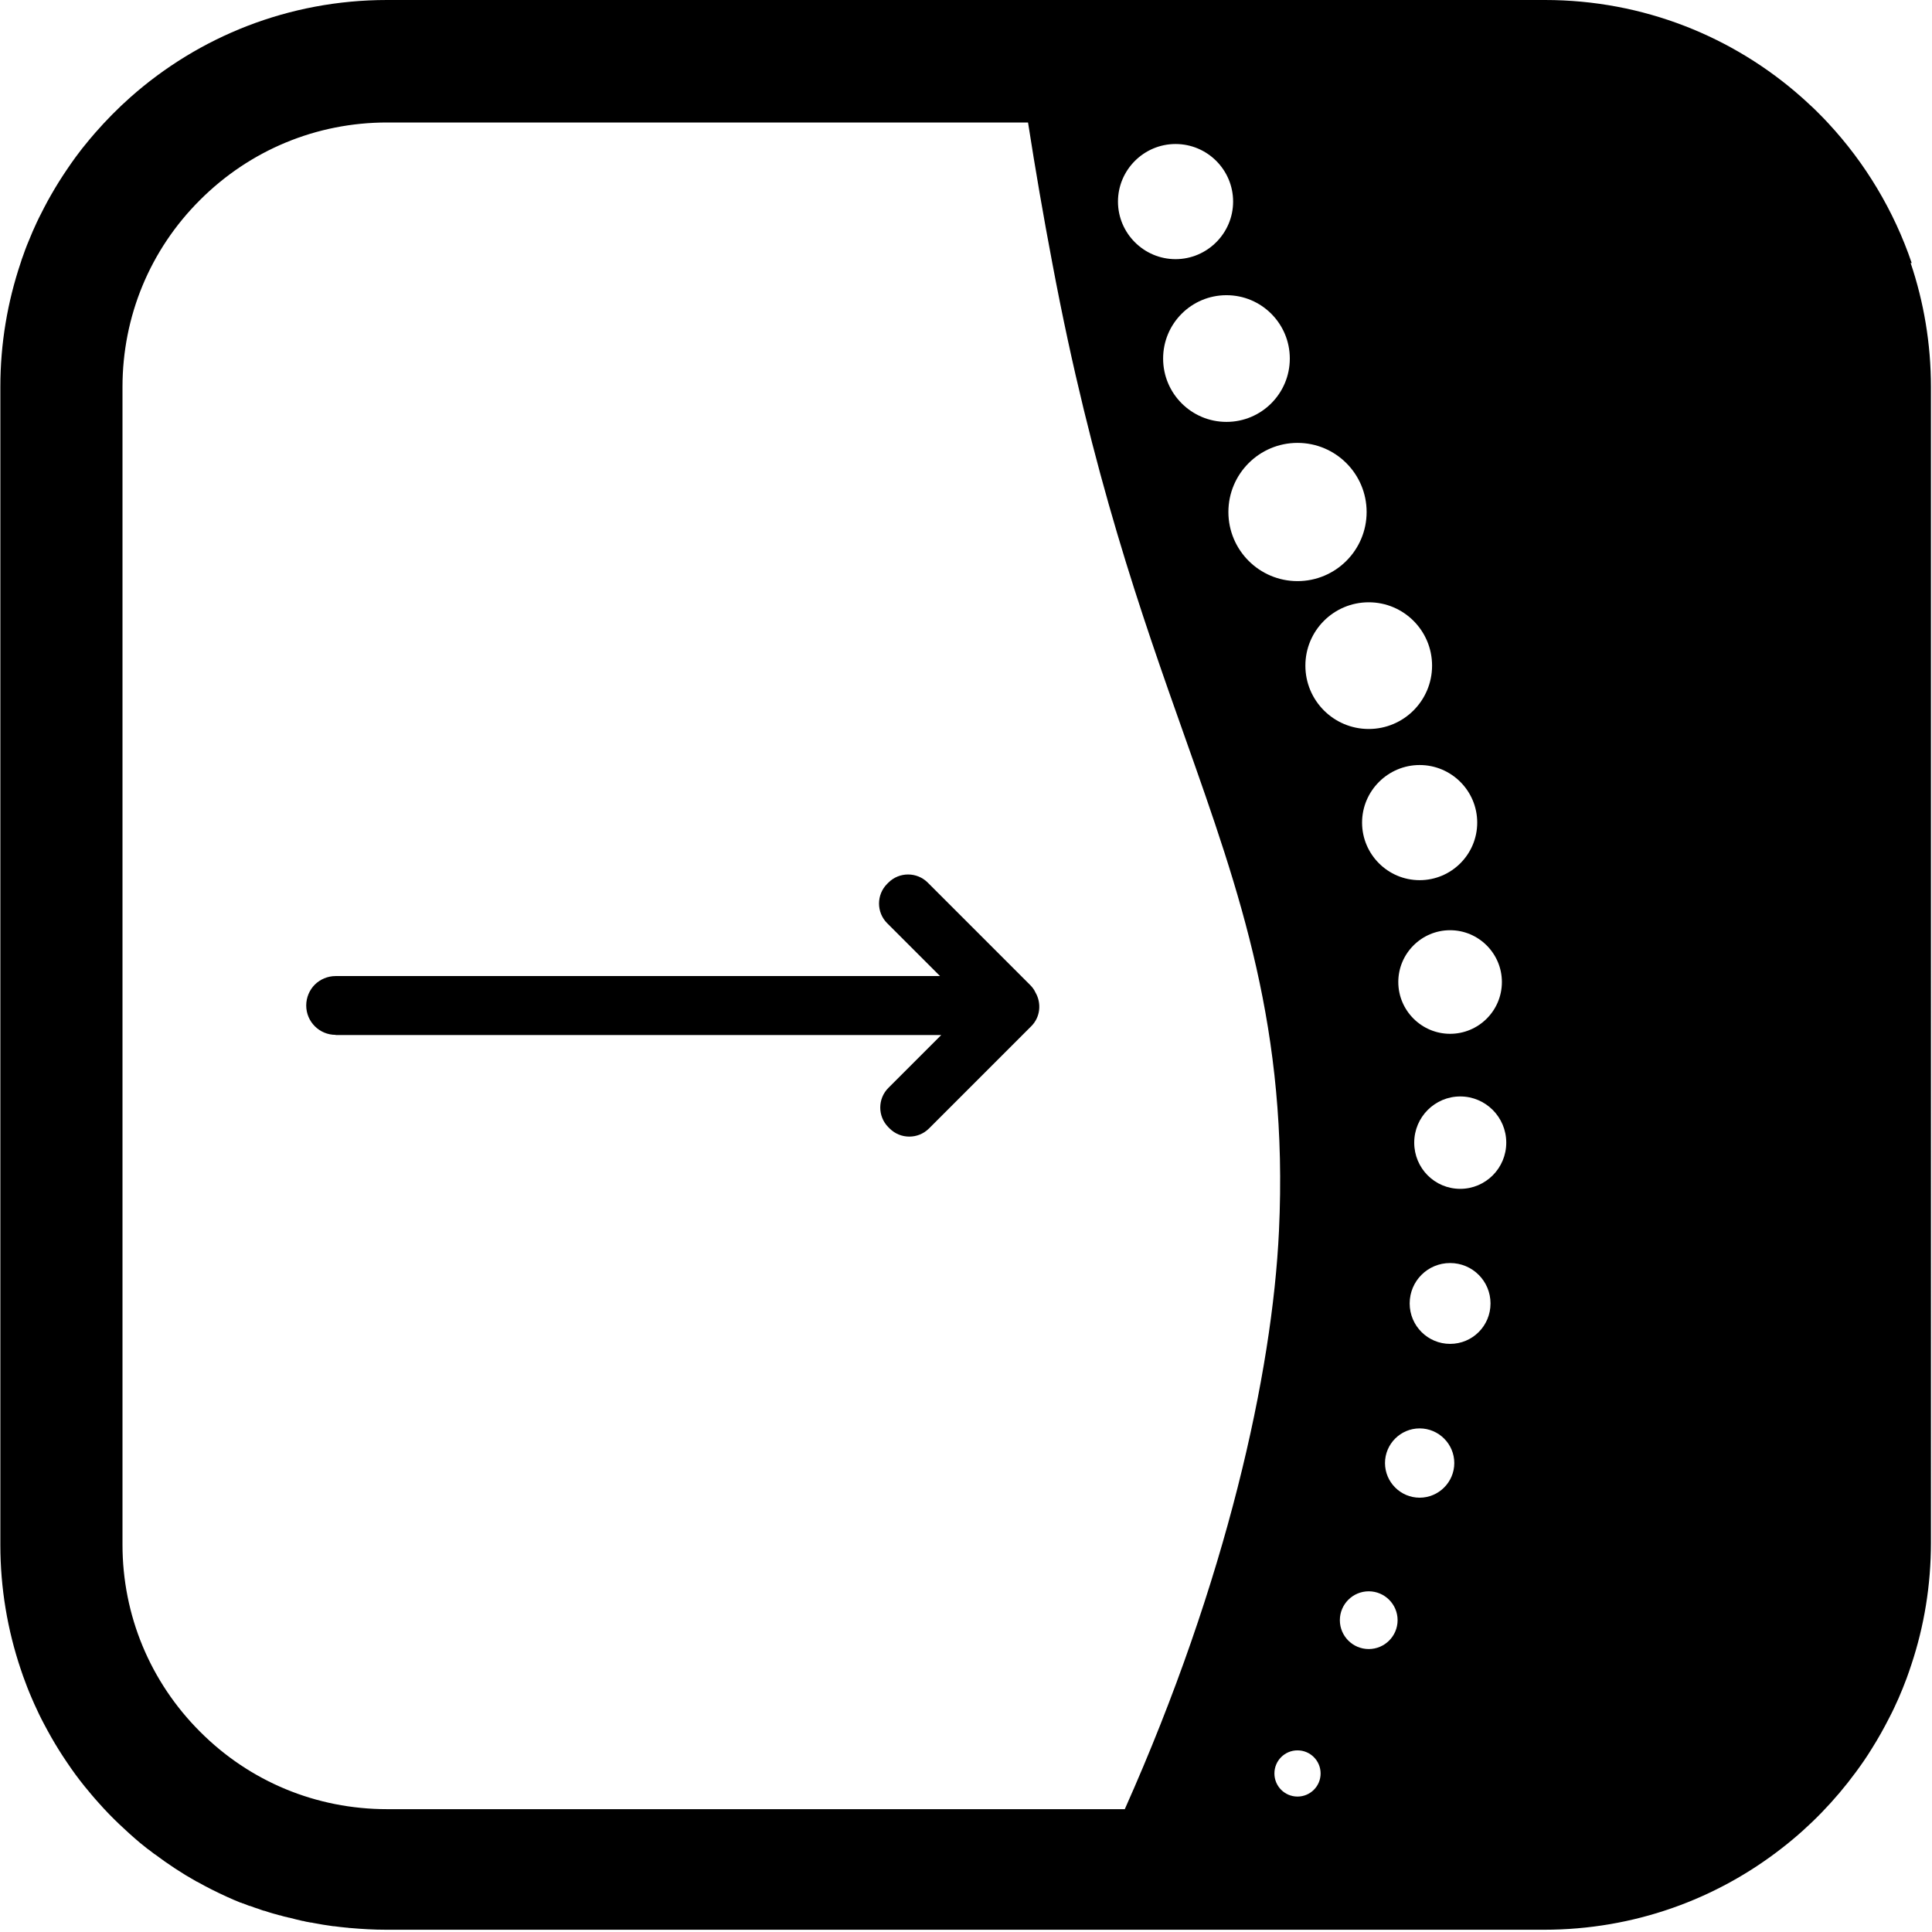
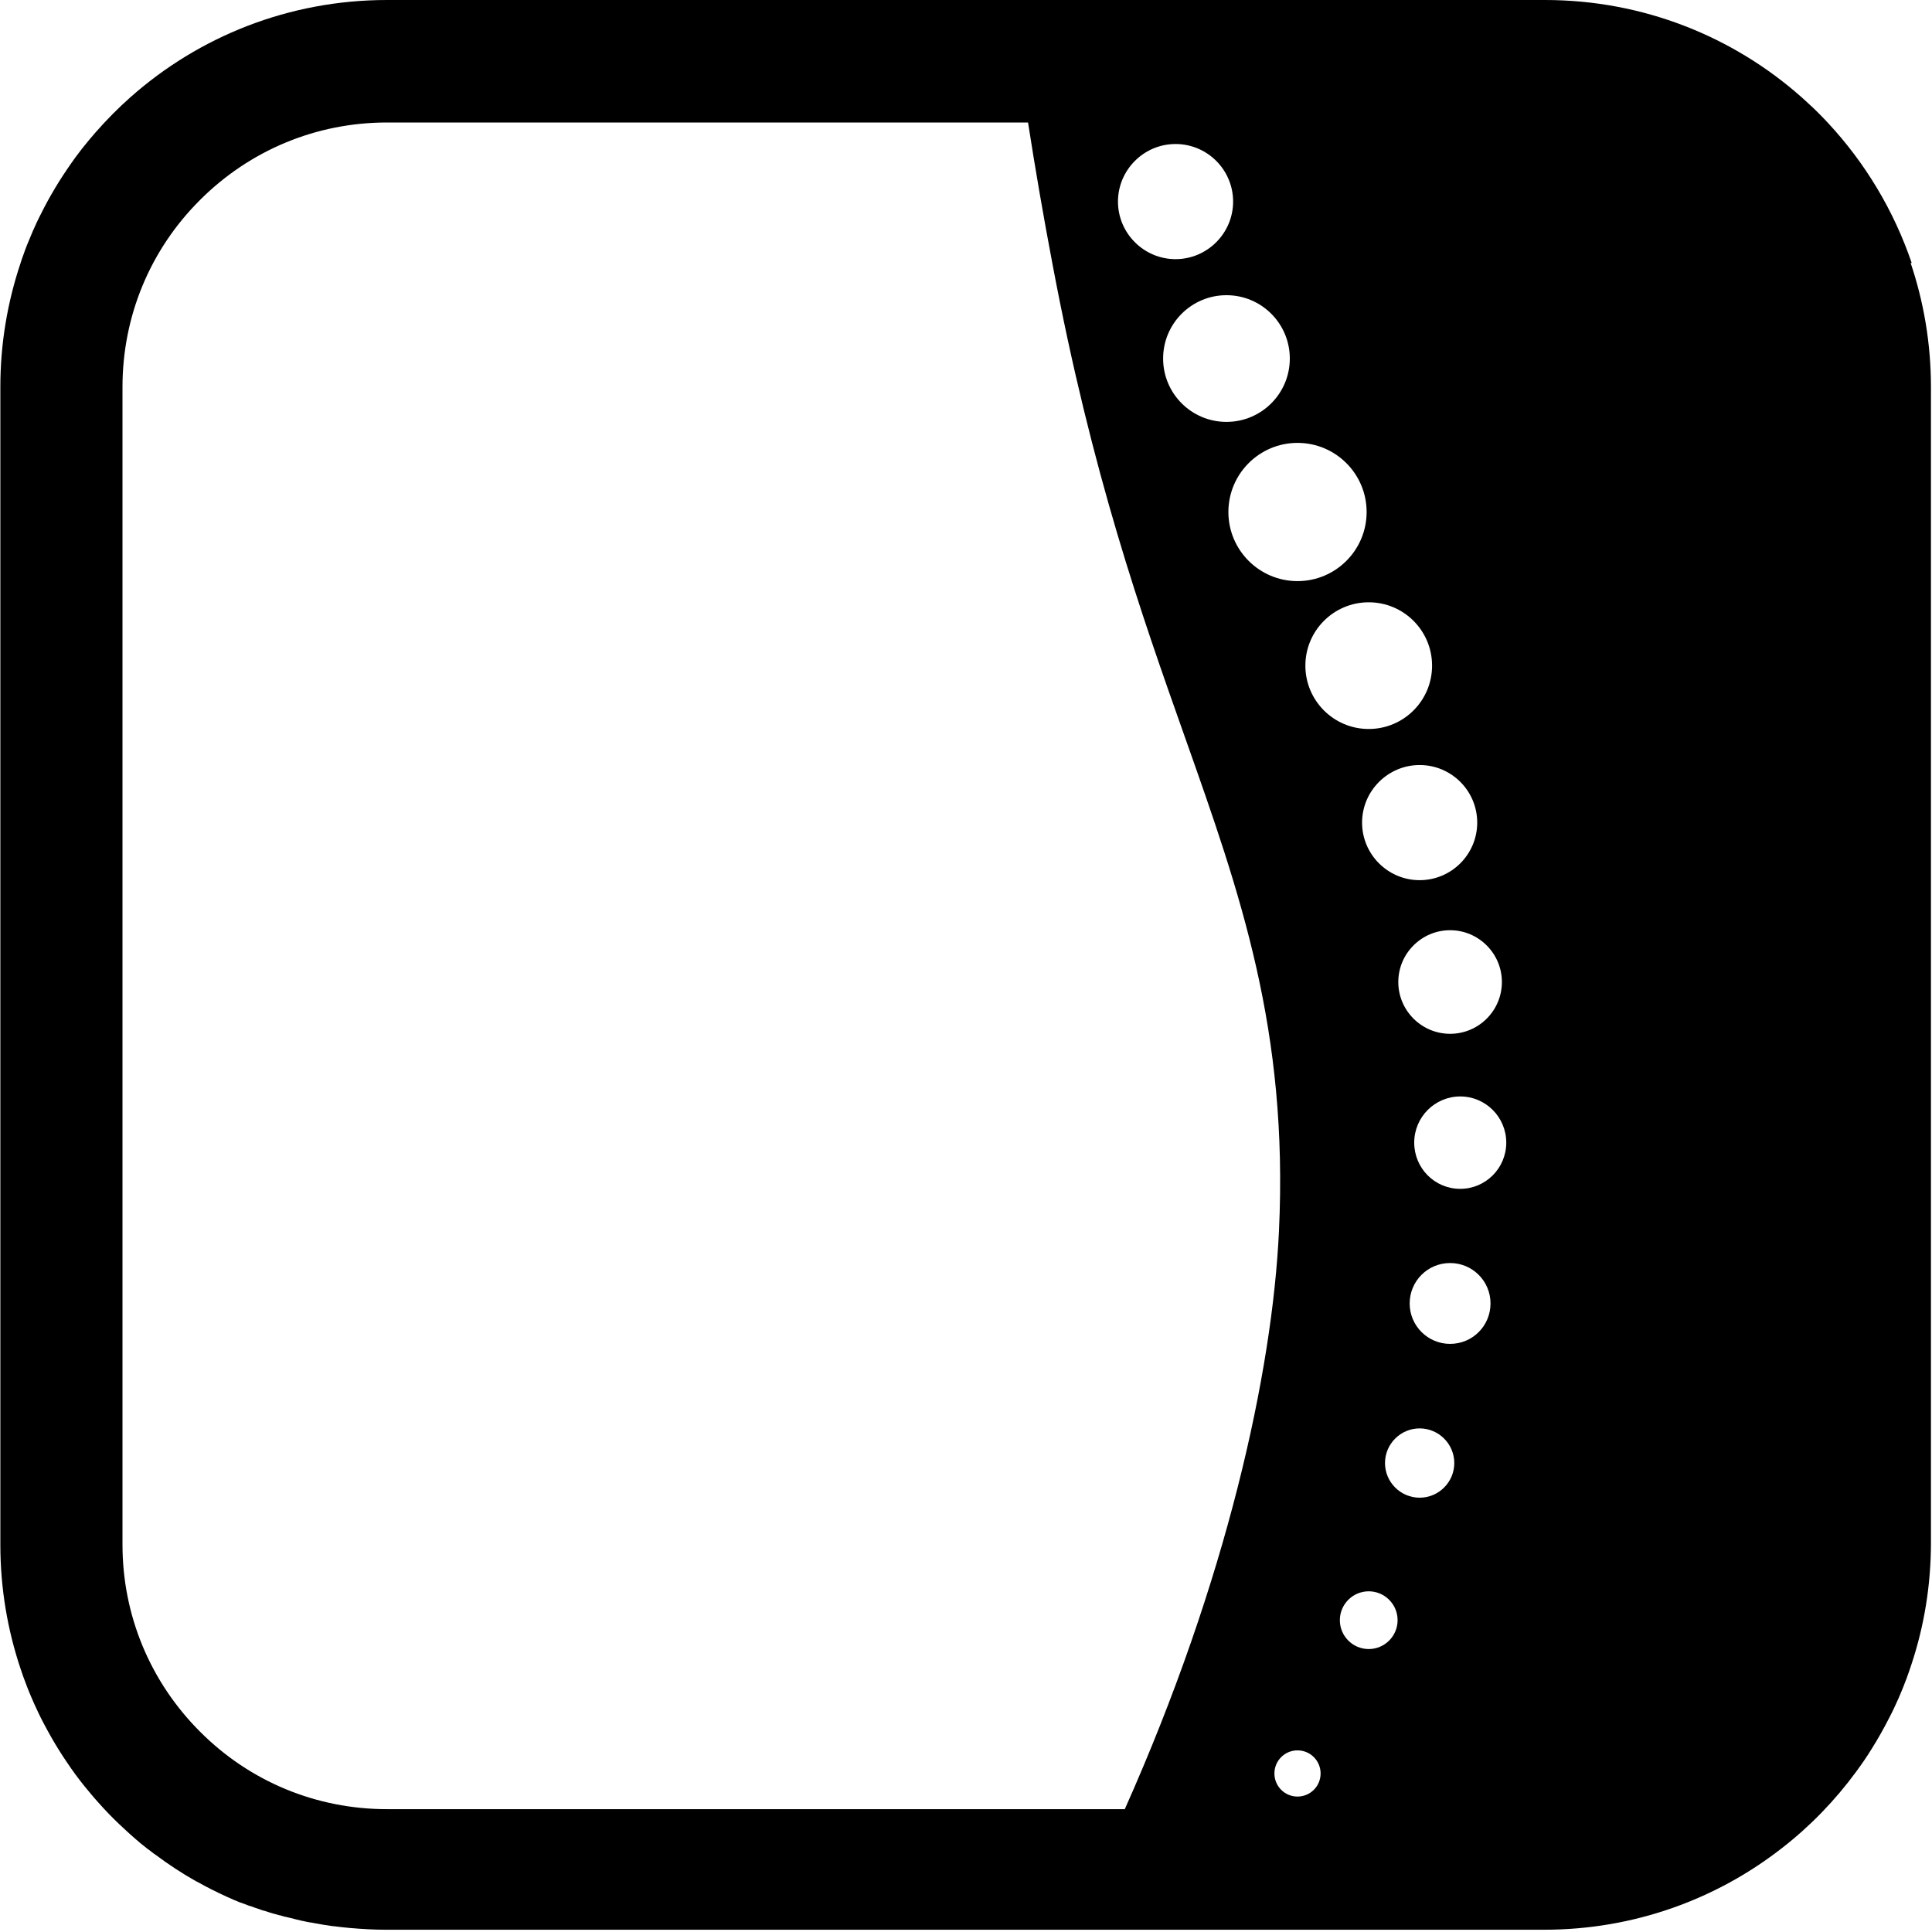
<svg xmlns="http://www.w3.org/2000/svg" height="200px" width="200px" viewBox="0 0 110.41 110.41" data-sanitized-data-name="Lager 2" data-name="Lager 2" id="Lager_2">
  <g data-sanitized-data-name="Lager 4" data-name="Lager 4" id="Lager_4">
    <g>
      <path d="M109.25,15.03c-1.02-3-2.66-5.72-4.77-7.99-.19-.21-.39-.41-.59-.61-.15-.15-.3-.3-.46-.44h0c-.15-.14-.31-.29-.47-.43-3.9-3.46-9.04-5.56-14.67-5.56H22.12c-5.63,0-10.77,2.1-14.67,5.56h0c-.71.63-1.38,1.31-2.01,2.03-.21.24-.41.48-.61.73-.09.11-.18.22-.26.33-.17.22-.34.45-.5.68-.08.12-.16.23-.24.35-.32.47-.62.95-.9,1.44-.14.25-.28.49-.41.75-.1.19-.19.38-.29.57-.09.19-.19.39-.27.58-.06.13-.12.26-.17.39-.17.39-.33.79-.47,1.2-.05.13-.1.27-.14.41-.75,2.23-1.16,4.61-1.16,7.09v66.17c0,2.48.41,4.87,1.16,7.1.05.14.09.27.14.41.15.41.3.81.47,1.2.06.13.11.26.17.39.09.2.18.39.27.58.09.19.19.38.29.57.13.25.27.5.41.75.28.49.58.97.9,1.44.08.12.16.23.24.35.16.23.33.46.5.68.09.11.17.22.26.33.13.16.26.32.39.47.13.15.26.31.4.46.2.23.41.45.62.67.38.39.77.76,1.17,1.12.2.18.41.36.61.53h0c.15.12.3.24.45.36,0,0,0,0,0,0,0,0,0,0,.01,0,.12.09.24.18.35.27,0,0,0,0,0,0,0,0,0,0,.01,0,.76.57,1.56,1.1,2.4,1.57,0,0,0,0,.01,0,.01,0,.03.02.04.02,0,0,0,0,0,0,.53.3,1.07.57,1.62.82,0,0,0,0,0,0,0,0,0,0,0,0,.01,0,.02.01.04.02h0c.26.12.52.23.79.34,0,0,.01,0,.02,0,.03.01.06.02.09.04,0,0,.01,0,.02,0,.13.05.26.1.39.15,0,0,.02,0,.02,0,0,0,0,0,.01,0,.1.04.2.07.3.11.01,0,.02,0,.03.01.03.01.07.02.1.03.07.03.15.05.22.08,0,0,.02,0,.03.01.04.01.08.03.13.04,0,0,.01,0,.02,0,.17.06.34.11.51.16.02,0,.04.01.06.02,0,0,.01,0,.02,0,.09.03.19.05.28.08.01,0,.02,0,.03,0,.02,0,.04.01.06.02.09.03.18.05.27.07,0,0,0,0,.01,0,.05.01.1.03.15.04,0,0,.01,0,.02,0,.26.07.51.13.77.19,0,0,.02,0,.02,0,0,0,0,0,0,0,.04,0,.08.02.12.03.03,0,.06.01.09.02,0,0,.01,0,.02,0,.07.01.14.03.21.04,0,0,.01,0,.02,0,.04,0,.08.01.11.02.38.07.77.14,1.16.19.02,0,.03,0,.05,0,0,0,0,0,0,0,.23.03.46.06.69.08.06,0,.11.01.17.02.01,0,.02,0,.04,0,.68.06,1.37.1,2.07.1h66.17c5.13,0,9.85-1.74,13.6-4.67,1.6-1.24,3.02-2.71,4.22-4.34.16-.22.32-.44.47-.66.15-.22.3-.45.44-.68.36-.57.69-1.16,1-1.77.19-.36.36-.73.53-1.11.16-.37.32-.76.46-1.14.09-.26.19-.52.27-.78.73-2.19,1.12-4.54,1.12-6.98V22.12c0-2.48-.41-4.87-1.16-7.09ZM81.13,50.3c-1.82,0-3.29-1.48-3.29-3.29s1.48-3.29,3.29-3.29,3.29,1.47,3.29,3.29-1.48,3.29-3.29,3.29ZM85.83,56.12c0,1.64-1.33,2.96-2.96,2.96s-2.96-1.33-2.96-2.96,1.33-2.96,2.96-2.96,2.96,1.33,2.96,2.96ZM78.22,41.66c-2,0-3.62-1.62-3.62-3.62s1.62-3.62,3.62-3.62,3.62,1.62,3.62,3.62-1.62,3.62-3.62,3.62ZM78.22,90.94c.91,0,1.65.74,1.65,1.65s-.74,1.65-1.65,1.65-1.65-.74-1.65-1.65.74-1.65,1.65-1.65ZM79.15,83.61c0-1.09.89-1.98,1.98-1.98s1.98.89,1.98,1.98-.89,1.98-1.98,1.98-1.98-.89-1.98-1.98ZM82.87,76.8c-1.27,0-2.31-1.03-2.31-2.31s1.03-2.31,2.31-2.31,2.31,1.03,2.31,2.31-1.03,2.31-2.31,2.31ZM83.45,67.94c-1.46,0-2.63-1.18-2.63-2.64s1.18-2.64,2.63-2.64,2.63,1.18,2.63,2.64-1.18,2.64-2.63,2.64ZM67.18,8.23c1.82,0,3.29,1.48,3.29,3.29s-1.48,3.29-3.29,3.29-3.29-1.48-3.29-3.29,1.48-3.29,3.29-3.29ZM70.09,16.87c2,0,3.62,1.62,3.62,3.62s-1.62,3.62-3.62,3.62-3.62-1.62-3.62-3.62,1.62-3.62,3.62-3.62ZM74.15,25.31c2.18,0,3.95,1.77,3.95,3.95s-1.77,3.95-3.95,3.95-3.95-1.77-3.95-3.95,1.77-3.95,3.95-3.95ZM74.15,100.03c.73,0,1.32.59,1.32,1.32s-.59,1.32-1.32,1.32-1.32-.59-1.32-1.32.59-1.32,1.32-1.32ZM7,88.29V22.12c0-4.04,1.57-7.84,4.43-10.69,2.85-2.85,6.65-4.43,10.69-4.43h36.63c.42,2.69.88,5.37,1.39,8.05,2.27,12.09,5.09,20.06,7.58,27.09,3.17,8.96,5.91,16.71,5.37,28.22-.38,8.08-2.98,19.96-8.81,33.03H22.12c-4.04,0-7.84-1.57-10.69-4.43-2.85-2.85-4.43-6.65-4.43-10.69Z" />
-       <path d="M19.18,59.15h34.61l-3.02,3.02c-.62.62-.62,1.63,0,2.25l.07.07c.62.62,1.63.62,2.25,0l5.84-5.84c.53-.52.6-1.33.24-1.94-.07-.16-.18-.3-.31-.43l-5.84-5.84c-.62-.62-1.63-.62-2.25,0l-.07.07c-.62.62-.62,1.63,0,2.25l3.02,3.02H19.18c-.46,0-.89.19-1.19.49-.3.3-.49.73-.49,1.19,0,.93.75,1.68,1.68,1.68Z" />
    </g>
  </g>
</svg>